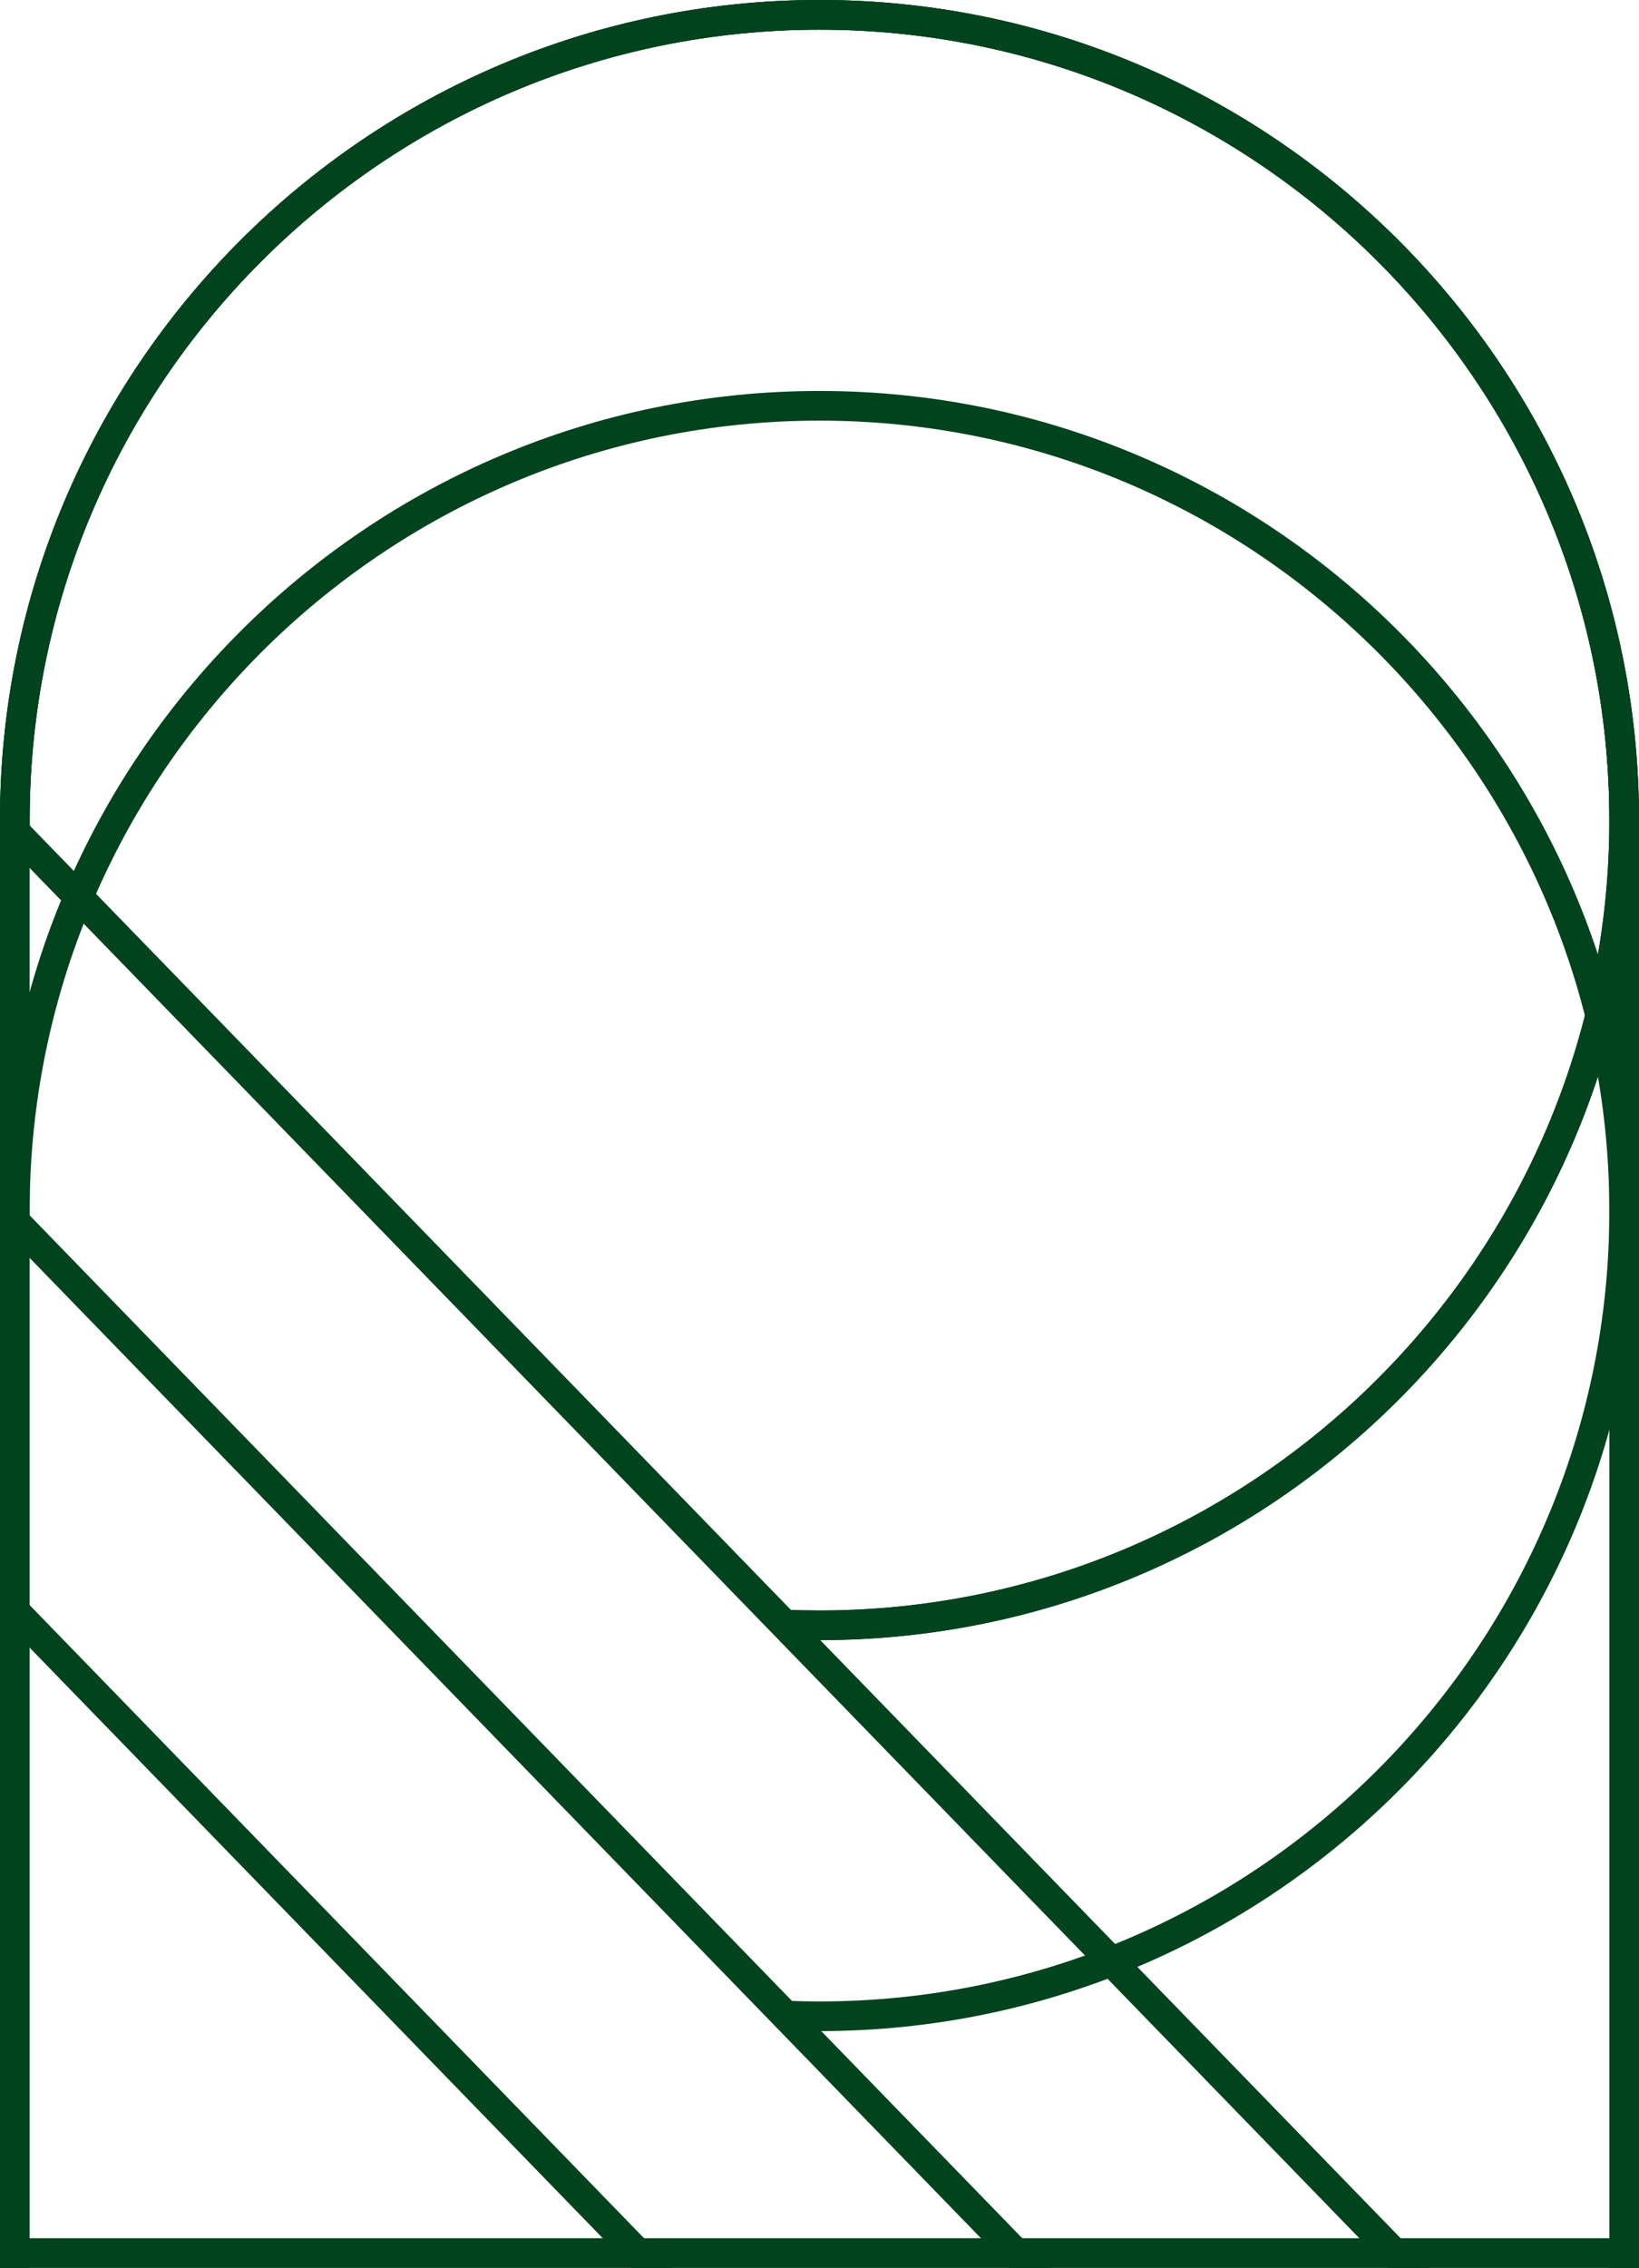
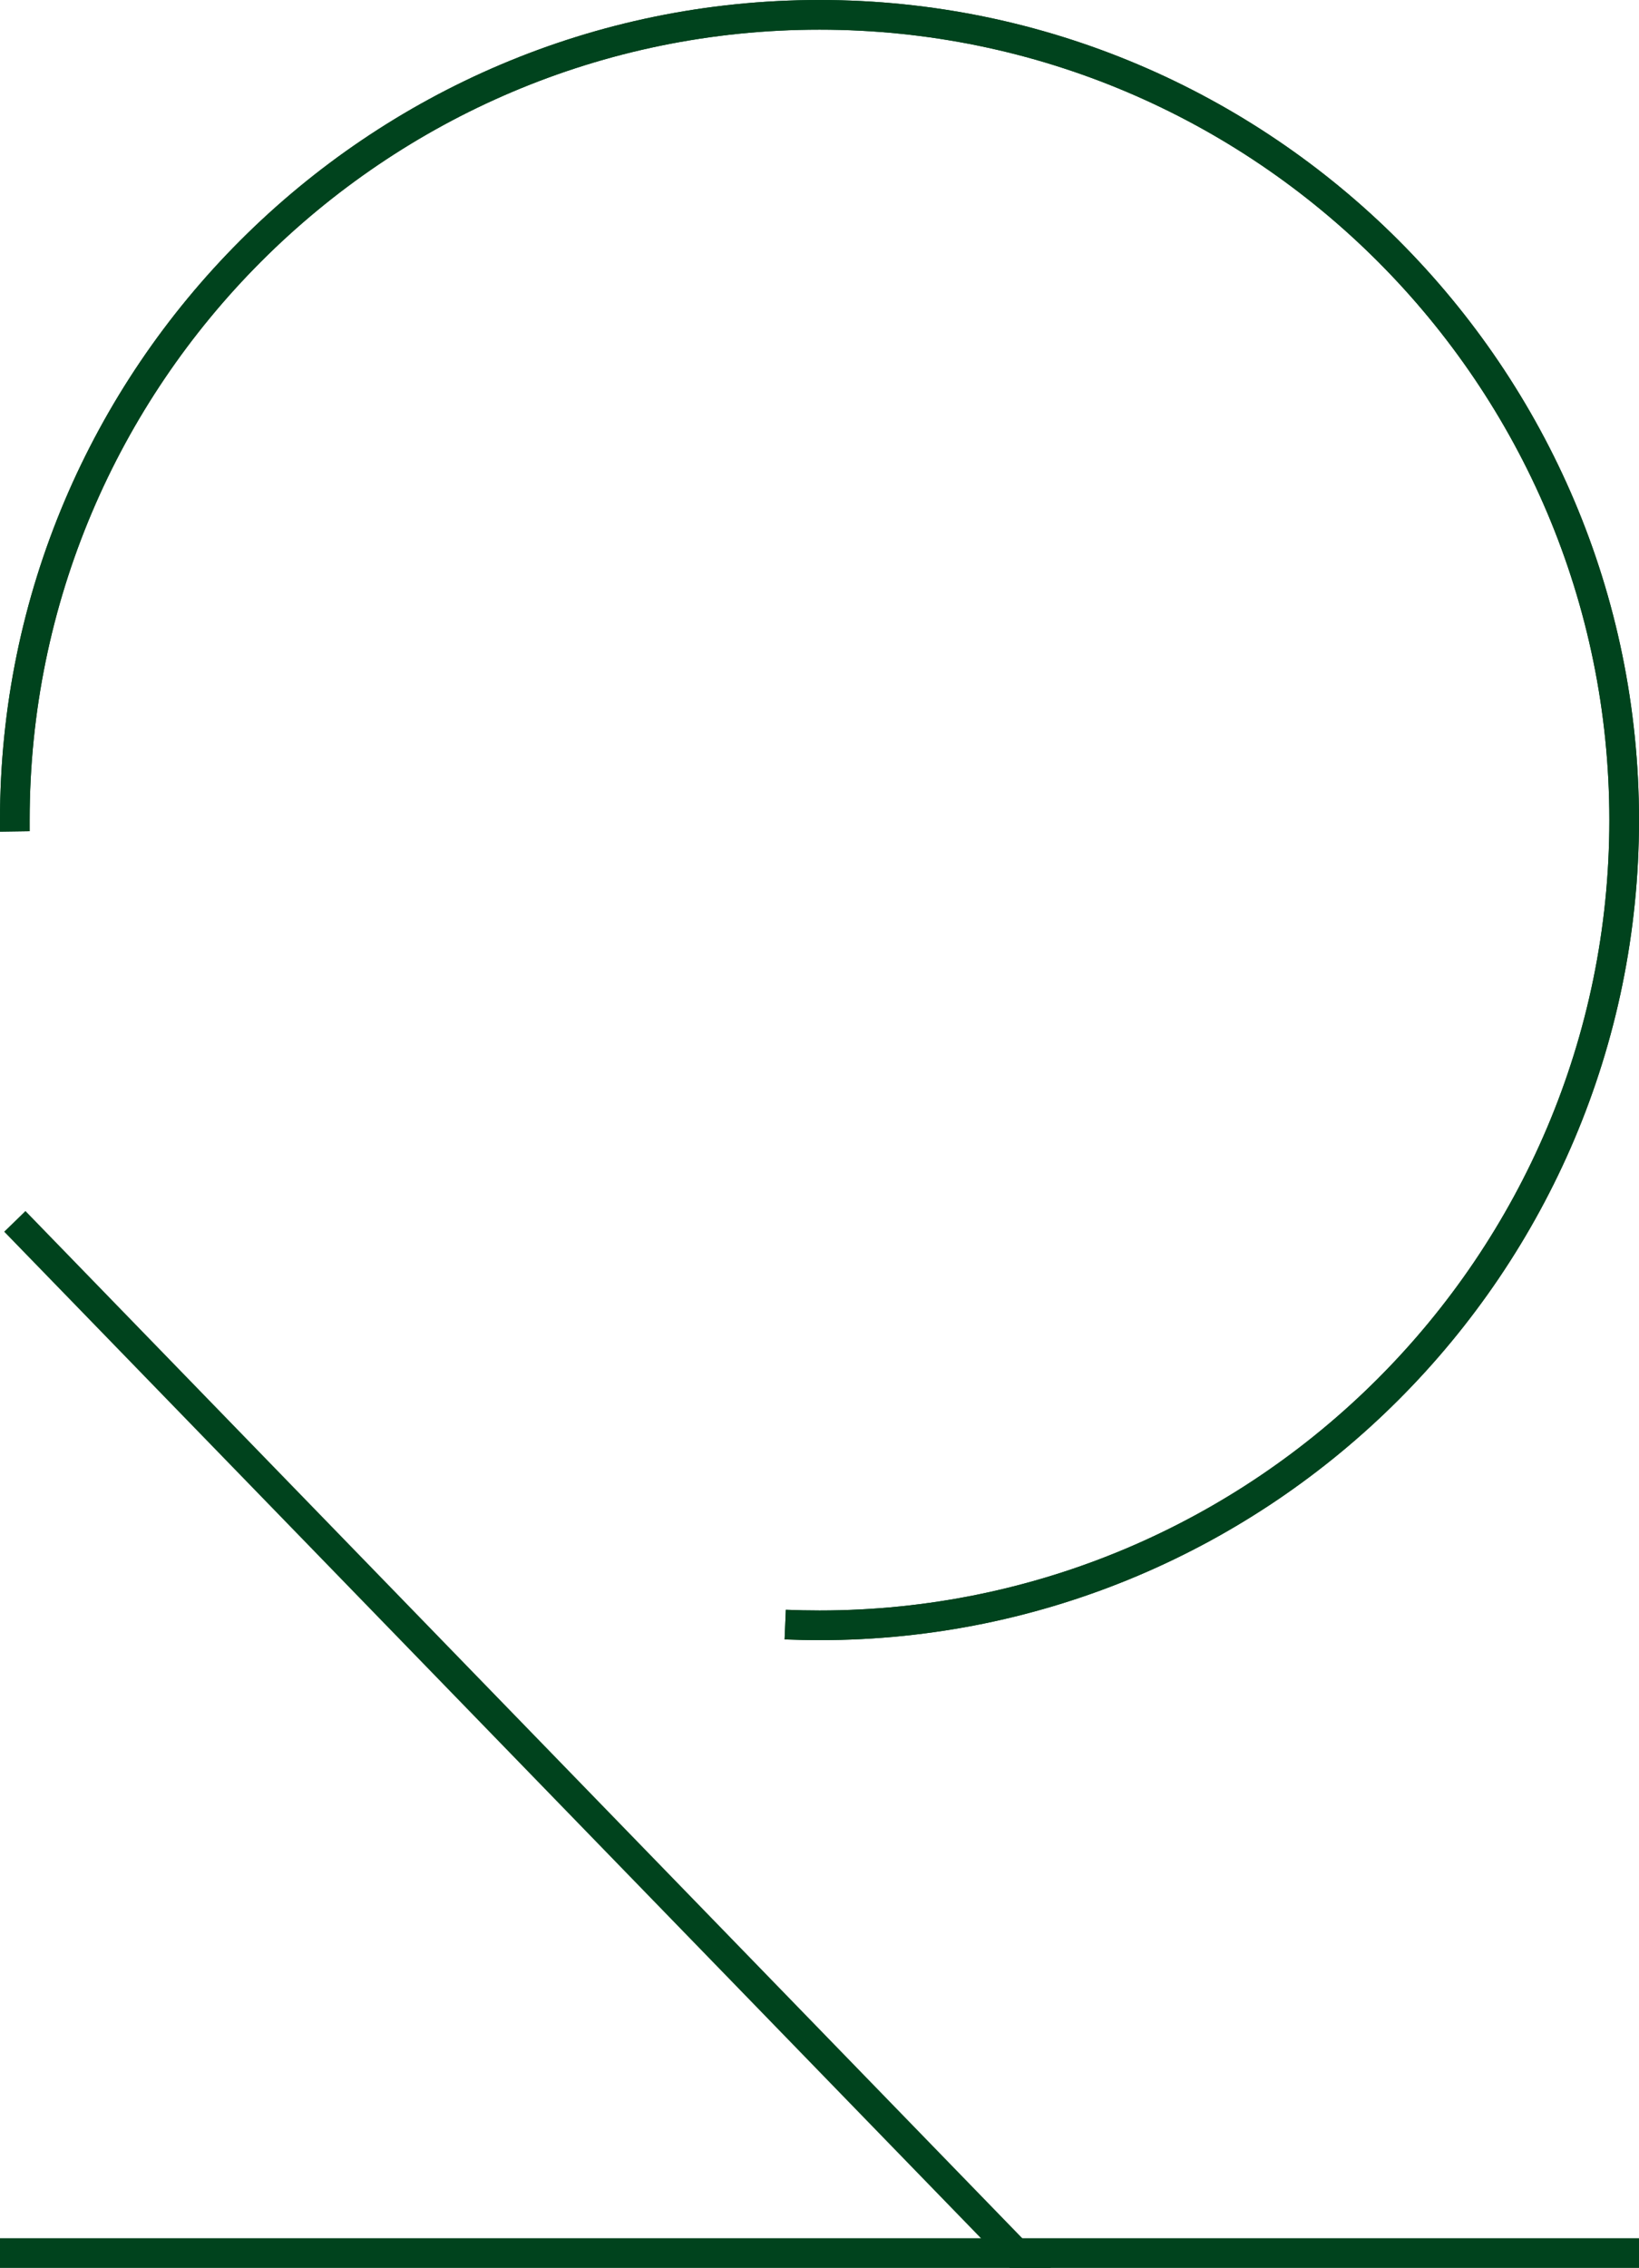
<svg xmlns="http://www.w3.org/2000/svg" viewBox="0 0 351.6 486.17">
  <defs>
    <style>.cls-1{fill:#00431d;}</style>
  </defs>
  <g id="Layer_2" data-name="Layer 2">
    <g id="RESET_V2" data-name="RESET V2">
      <path class="cls-1" d="M175.8,351.6c-2.48,0-5-.06-7.49-.16l.27-6.35c2.4.1,4.83.15,7.22.15,93.43,0,169.44-76,169.44-169.44S269.23,6.36,175.8,6.36,6.36,82.37,6.36,175.8c0,.8,0,1.59,0,2.39L0,178.28c0-.83,0-1.65,0-2.48C0,78.86,78.86,0,175.8,0S351.6,78.86,351.6,175.8,272.73,351.6,175.8,351.6Z" />
      <path class="cls-1" d="M175.8,351.6c-2.48,0-5-.06-7.49-.16l.27-6.35c2.4.1,4.83.15,7.22.15,93.43,0,169.44-76,169.44-169.44S269.23,6.36,175.8,6.36,6.36,82.37,6.36,175.8c0,.8,0,1.59,0,2.39L0,178.28c0-.83,0-1.65,0-2.48C0,78.86,78.86,0,175.8,0S351.6,78.86,351.6,175.8,272.73,351.6,175.8,351.6Z" />
-       <path class="cls-1" d="M175.8,435.41c-2.48,0-5-.05-7.49-.16l.27-6.35c2.4.1,4.83.15,7.22.15,93.43,0,169.44-76,169.44-169.44S269.23,90.17,175.8,90.17,6.36,166.18,6.36,259.61c0,.8,0,1.6,0,2.39L0,262.09c0-.82,0-1.65,0-2.48,0-96.93,78.86-175.8,175.8-175.8s175.8,78.87,175.8,175.8S272.73,435.41,175.8,435.41Z" />
      <rect class="cls-1" y="479.81" width="351.6" height="6.36" />
-       <path class="cls-1" d="M6.36,486.17V175.8c0-93.43,76-169.44,169.44-169.44s169.44,76,169.44,169.44V486.17h6.36V175.8C351.6,78.86,272.73,0,175.8,0S0,78.86,0,175.8V486.17Z" />
-       <polygon class="cls-1" points="144.34 486.17 0 337.54 0 346.66 135.48 486.17 144.34 486.17" />
      <polygon class="cls-1" points="225.47 486.17 5.46 259.61 0.9 264.04 216.61 486.17 225.47 486.17" />
-       <polygon class="cls-1" points="306.64 486.17 5.46 176.02 0.9 180.45 297.78 486.17 306.64 486.17" />
    </g>
  </g>
</svg>